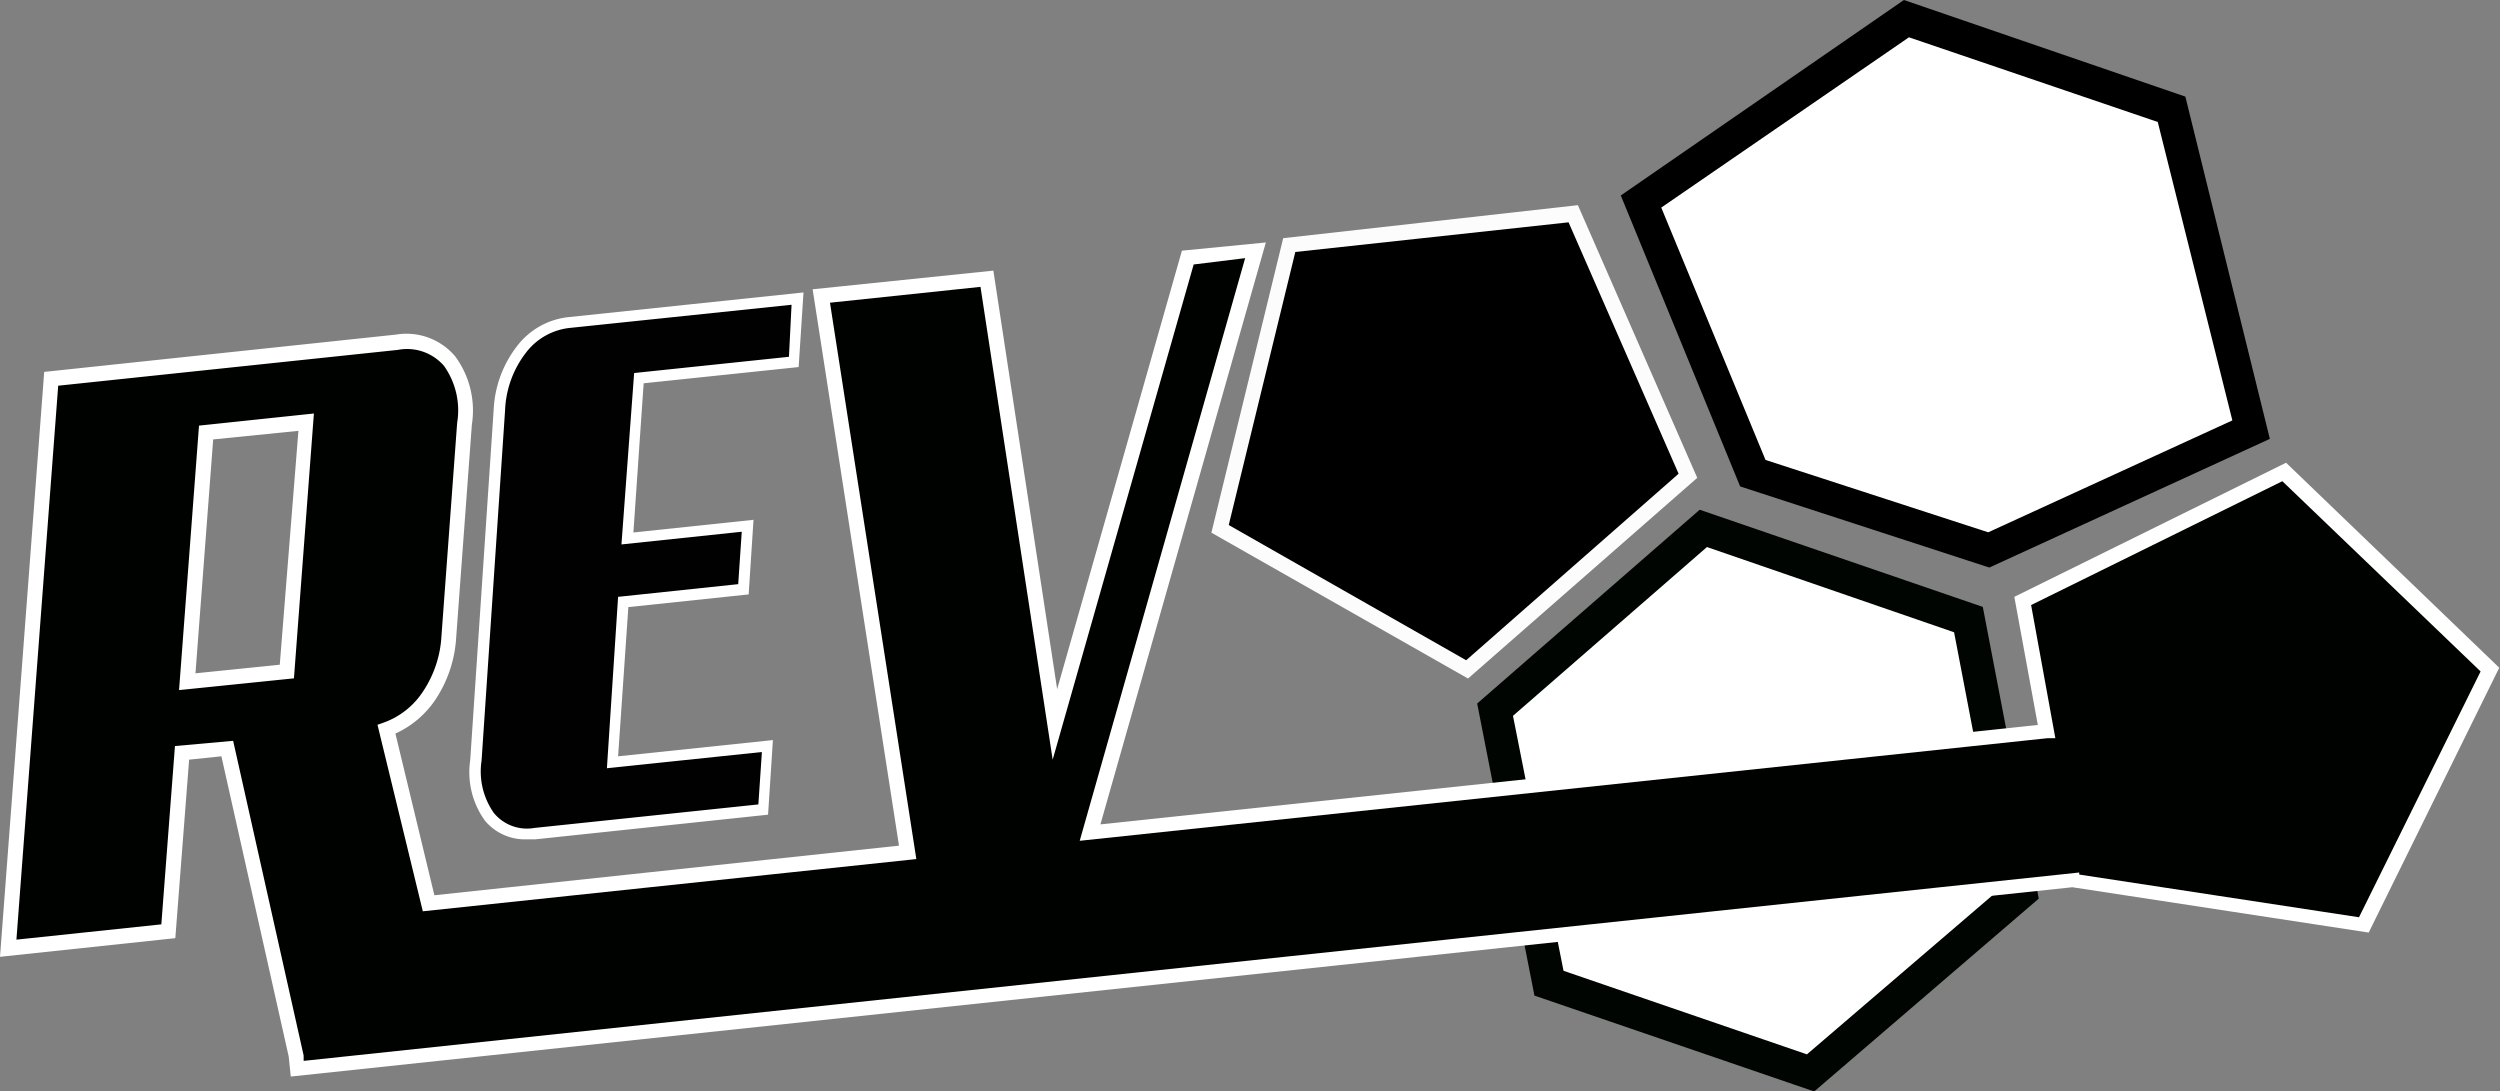
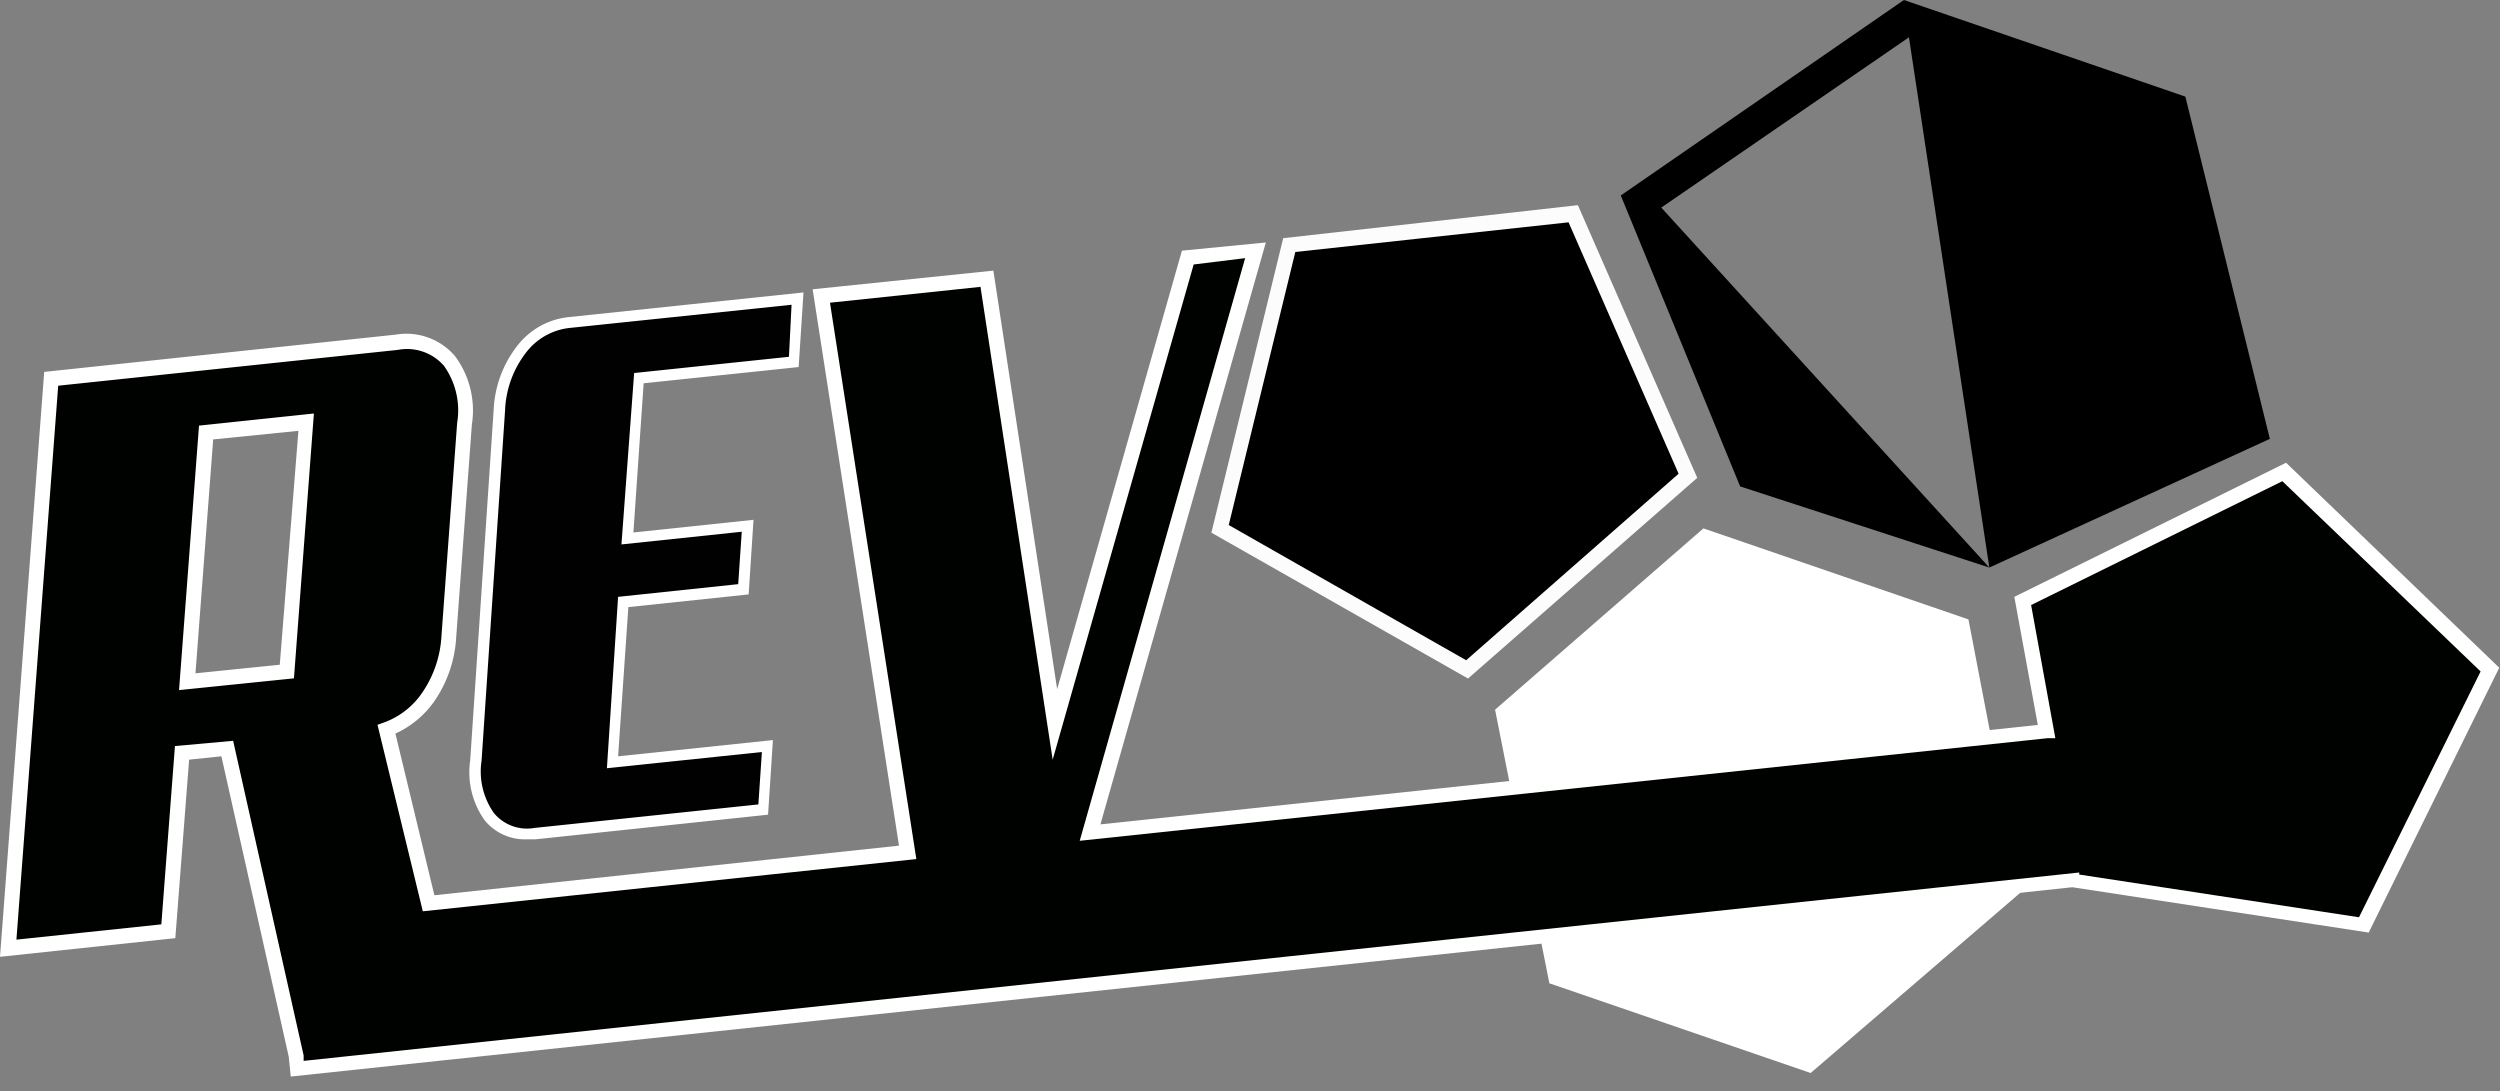
<svg xmlns="http://www.w3.org/2000/svg" viewBox="0 0 134.04 58.52">
  <rect x="0" y="0" width="134.04" height="58.52" fill="#808080" stroke="none" />
  <defs>
    <style>.cls-1{fill:#fcfcfc;}.cls-2{fill:#fff;}.cls-3{fill:#000501;}.cls-4{fill:#000200;}.cls-5{fill:#000100;}</style>
  </defs>
  <title>Risorsa 1</title>
  <g id="Livello_2" data-name="Livello 2">
    <g id="penta_1">
      <polygon points="78.66 35.89 90.47 25.51 84.35 11.48 69.12 13.14 65.41 28.36 78.66 35.89" />
      <path class="cls-1" d="M78.71,36.38,64.95,28.56,68.8,12.77,84.6,11,91,25.62ZM65.88,28.15,78.61,35.4,90,25.4,84.1,11.92,69.45,13.51Z" />
    </g>
    <g id="penta_2">
-       <polygon class="cls-2" points="102.21 0.98 87.99 10.8 93.96 25.37 106.61 29.48 120.67 23.03 116.43 5.86 102.21 0.98" />
-       <path d="M106.66,30.43,93.3,26.08,86.9,10.48,102.08,0l15.09,5.18,4.53,18.35Zm-12-5.77,11.94,3.88,13.09-6-4-16L102.35,2,89.07,11.13Z" />
+       <path d="M106.66,30.43,93.3,26.08,86.9,10.48,102.08,0l15.09,5.18,4.53,18.35ZL102.35,2,89.07,11.13Z" />
    </g>
    <g id="penta_3">
      <polygon class="cls-2" points="91.33 28.33 80.16 38.05 83.07 52.72 97.08 57.53 108.35 47.84 105.54 33.21 91.33 28.33" />
-       <path class="cls-3" d="M97.27,58.52l-15-5.14L79.2,37.72,91.13,27.33l15.18,5.21,3,15.64ZM83.83,52.05l13.05,4.48,10.5-9-2.61-13.63L91.52,29.33l-10.4,9.05Z" />
    </g>
    <g id="rv">
      <path class="cls-4" d="M122.49,25.28l-14,6.93,1.28,7L58.44,44.66l8.87-31.24-3.63.38-7.13,25-3.64-23.9L44,15.87,48.67,45.7,23,48.42l-2.26-9.34A4.65,4.65,0,0,0,23,37.29a6.3,6.3,0,0,0,1-3.16l.84-11.41a4.48,4.48,0,0,0-.81-3.36,3,3,0,0,0-2.82-1L2.74,20.31.44,50.83,9,49.93l.73-9.56,2.43-.26,3.69,16.47.07.69,95.23-10.1v0l15.54,2.38,6.82-13.7ZM15.38,36,10,36.57l1-13.36,5.34-.56Z" />
      <path class="cls-2" d="M15.59,57.72l-.11-1.07-3.61-16.1-1.73.18L9.4,50.3l-9.4,1L2.37,19.94l18.86-2A3.42,3.42,0,0,1,24.4,19.1a4.88,4.88,0,0,1,.9,3.66l-.84,11.4a6.72,6.72,0,0,1-1.12,3.36,5.12,5.12,0,0,1-2.14,1.81L23.29,48,48.2,45.34,43.57,15.51l9.69-1,3.42,22.44,6.69-23.51L67.87,13,59,44.2l50.26-5.33L108,32l14.57-7.19L134,35.8,127,50l-15.89-2.43Zm-3.09-18,3.78,16.87,0,.29,95.2-10.1,0,.11,15,2.29L133,36l-10.63-10.2L108.9,32.44l1.3,7.14-.43,0-51.88,5.5,8.87-31.24L64,14.18,56.44,40.73,52.57,15.38l-8.07.85,4.63,29.83L22.67,48.86l-2.43-10,.34-.12a4.22,4.22,0,0,0,2.09-1.65,5.93,5.93,0,0,0,1-3l.84-11.41a4.12,4.12,0,0,0-.71-3.07,2.62,2.62,0,0,0-2.47-.85L3.12,20.68.88,50.38l7.77-.82L9.38,40ZM9.6,37l1.07-14.18,6.16-.65L15.76,36.37Zm1.83-13.44-.95,12.54L15,35.64,16,23.1Z" />
    </g>
    <g id="e">
      <path class="cls-5" d="M42.54,19.42,42.76,16,30.54,17.29A3.72,3.72,0,0,0,28,18.72a5.66,5.66,0,0,0-1.18,3.22L25.52,40.76a4.13,4.13,0,0,0,.72,3,2.6,2.6,0,0,0,2.45.91l12.22-1.28L41.13,40l-8.31.87.59-8.58,6.44-.68.23-3.41-6.45.68.59-8.58Z" />
      <path class="cls-2" d="M28.28,45A2.79,2.79,0,0,1,26,44a4.43,4.43,0,0,1-.79-3.23l1.26-18.82a6,6,0,0,1,1.25-3.39A4,4,0,0,1,30.51,17l12.57-1.32-.26,4-8.31.87-.55,8,6.44-.68-.26,4-6.45.68-.55,8,8.3-.87-.26,4L28.72,45ZM42.44,16.34,30.57,17.58a3.4,3.4,0,0,0-2.37,1.33A5.39,5.39,0,0,0,27.08,22L25.82,40.78a3.87,3.87,0,0,0,.66,2.81,2.3,2.3,0,0,0,2.18.8l12-1.26.19-2.81-8.31.87L33.14,32l6.44-.68.19-2.81-6.45.68L34,20l8.3-.87Z" />
    </g>
  </g>
</svg>